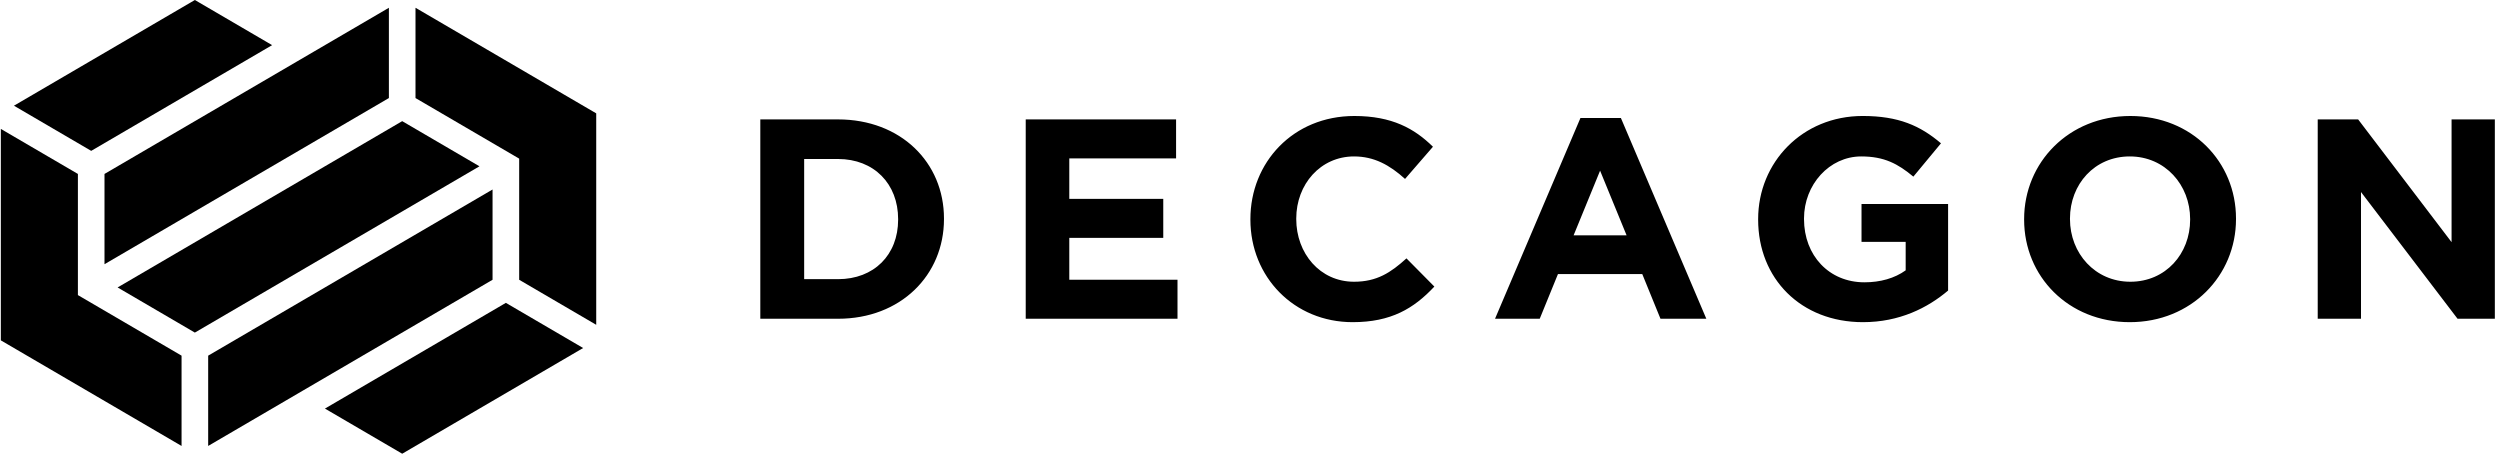
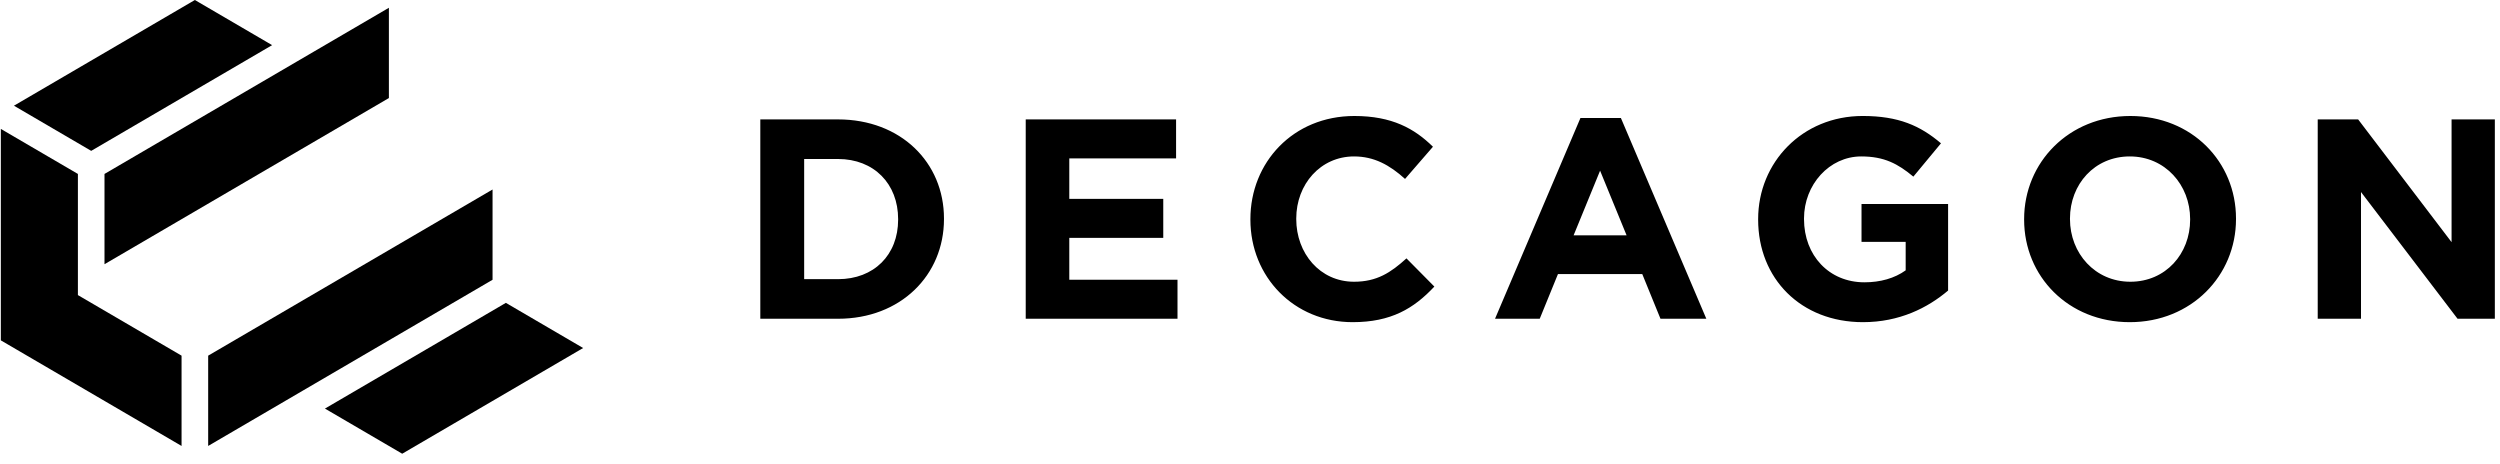
<svg xmlns="http://www.w3.org/2000/svg" width="194" height="36" viewBox="0 0 194 36" fill="none">
  <path d="M179.855 24.735H183.214V14.902L190.706 24.735H193.6V9.267H190.242V18.791L182.993 9.267H179.855V24.735ZM165.315 21.863C162.575 21.863 160.63 19.653 160.63 17.001V16.956C160.63 14.305 162.531 12.139 165.271 12.139C168.011 12.139 169.955 14.349 169.955 17.001V17.045C169.955 19.697 168.055 21.863 165.315 21.863ZM165.271 25C170.044 25 173.514 21.398 173.514 17.001V16.956C173.514 12.559 170.088 9.001 165.315 9.001C160.541 9.001 157.072 12.603 157.072 17.001V17.045C157.072 21.443 160.498 25 165.271 25ZM144.565 25C147.393 25 149.581 23.895 151.172 22.547V15.829H144.454V18.768H147.88V20.978C147.018 21.597 145.912 21.907 144.676 21.907C141.936 21.907 139.991 19.829 139.991 17V16.956C139.991 14.327 141.958 12.139 144.432 12.139C146.222 12.139 147.283 12.713 148.476 13.707L150.62 11.121C149.007 9.751 147.327 9 144.542 9C139.858 9 136.432 12.602 136.432 17V17.044C136.432 21.619 139.747 25 144.565 25ZM122.112 18.261L124.167 13.244L126.223 18.261H122.112ZM116.014 24.735H119.483L120.898 21.266H127.439L128.853 24.735H132.411L125.781 9.156H122.643L116.014 24.735ZM104.965 25C107.948 25 109.715 23.939 111.306 22.238L109.141 20.05C107.926 21.155 106.842 21.863 105.075 21.863C102.423 21.863 100.589 19.653 100.589 17.001V16.956C100.589 14.305 102.467 12.139 105.075 12.139C106.622 12.139 107.837 12.802 109.031 13.885L111.197 11.387C109.76 9.973 108.014 9.001 105.097 9.001C100.347 9.001 97.031 12.603 97.031 17V17.045C97.031 21.486 100.412 25 104.965 25ZM79.596 24.735H91.374V21.708H82.977V18.459H90.269V15.432H82.977V12.293H91.264V9.266H79.596V24.735ZM62.403 21.663V12.338H65.033C67.817 12.338 69.695 14.261 69.695 17.001V17.045C69.695 19.785 67.817 21.663 65.033 21.663H62.403ZM59 24.735H65.033C69.894 24.735 73.253 21.354 73.253 17.001V16.956C73.253 12.603 69.894 9.266 65.033 9.266H59V24.735Z" fill="black" />
-   <path d="M9.126 22.306L31.21 9.401L37.206 12.905L15.121 25.809L9.126 22.306Z" fill="black" />
  <path d="M8.109 13.498L30.178 0.603V7.608L8.109 20.503V13.498Z" fill="black" />
  <path d="M0.065 10.004L6.045 13.498V22.899L14.089 27.599V34.606L0.065 26.412V10.004Z" fill="black" />
  <path d="M16.154 34.605V27.599L38.222 14.705V21.71L16.154 34.605Z" fill="black" />
  <path d="M21.116 3.503L7.077 11.707L1.082 8.203L15.121 0L21.116 3.503Z" fill="black" />
-   <path d="M32.243 7.609V0.603L46.267 8.797V25.205L40.288 21.711V12.31L32.243 7.609Z" fill="black" />
  <path d="M25.215 31.706L39.255 23.502L45.251 27.006L31.211 35.209L25.215 31.706Z" fill="black" />
</svg>